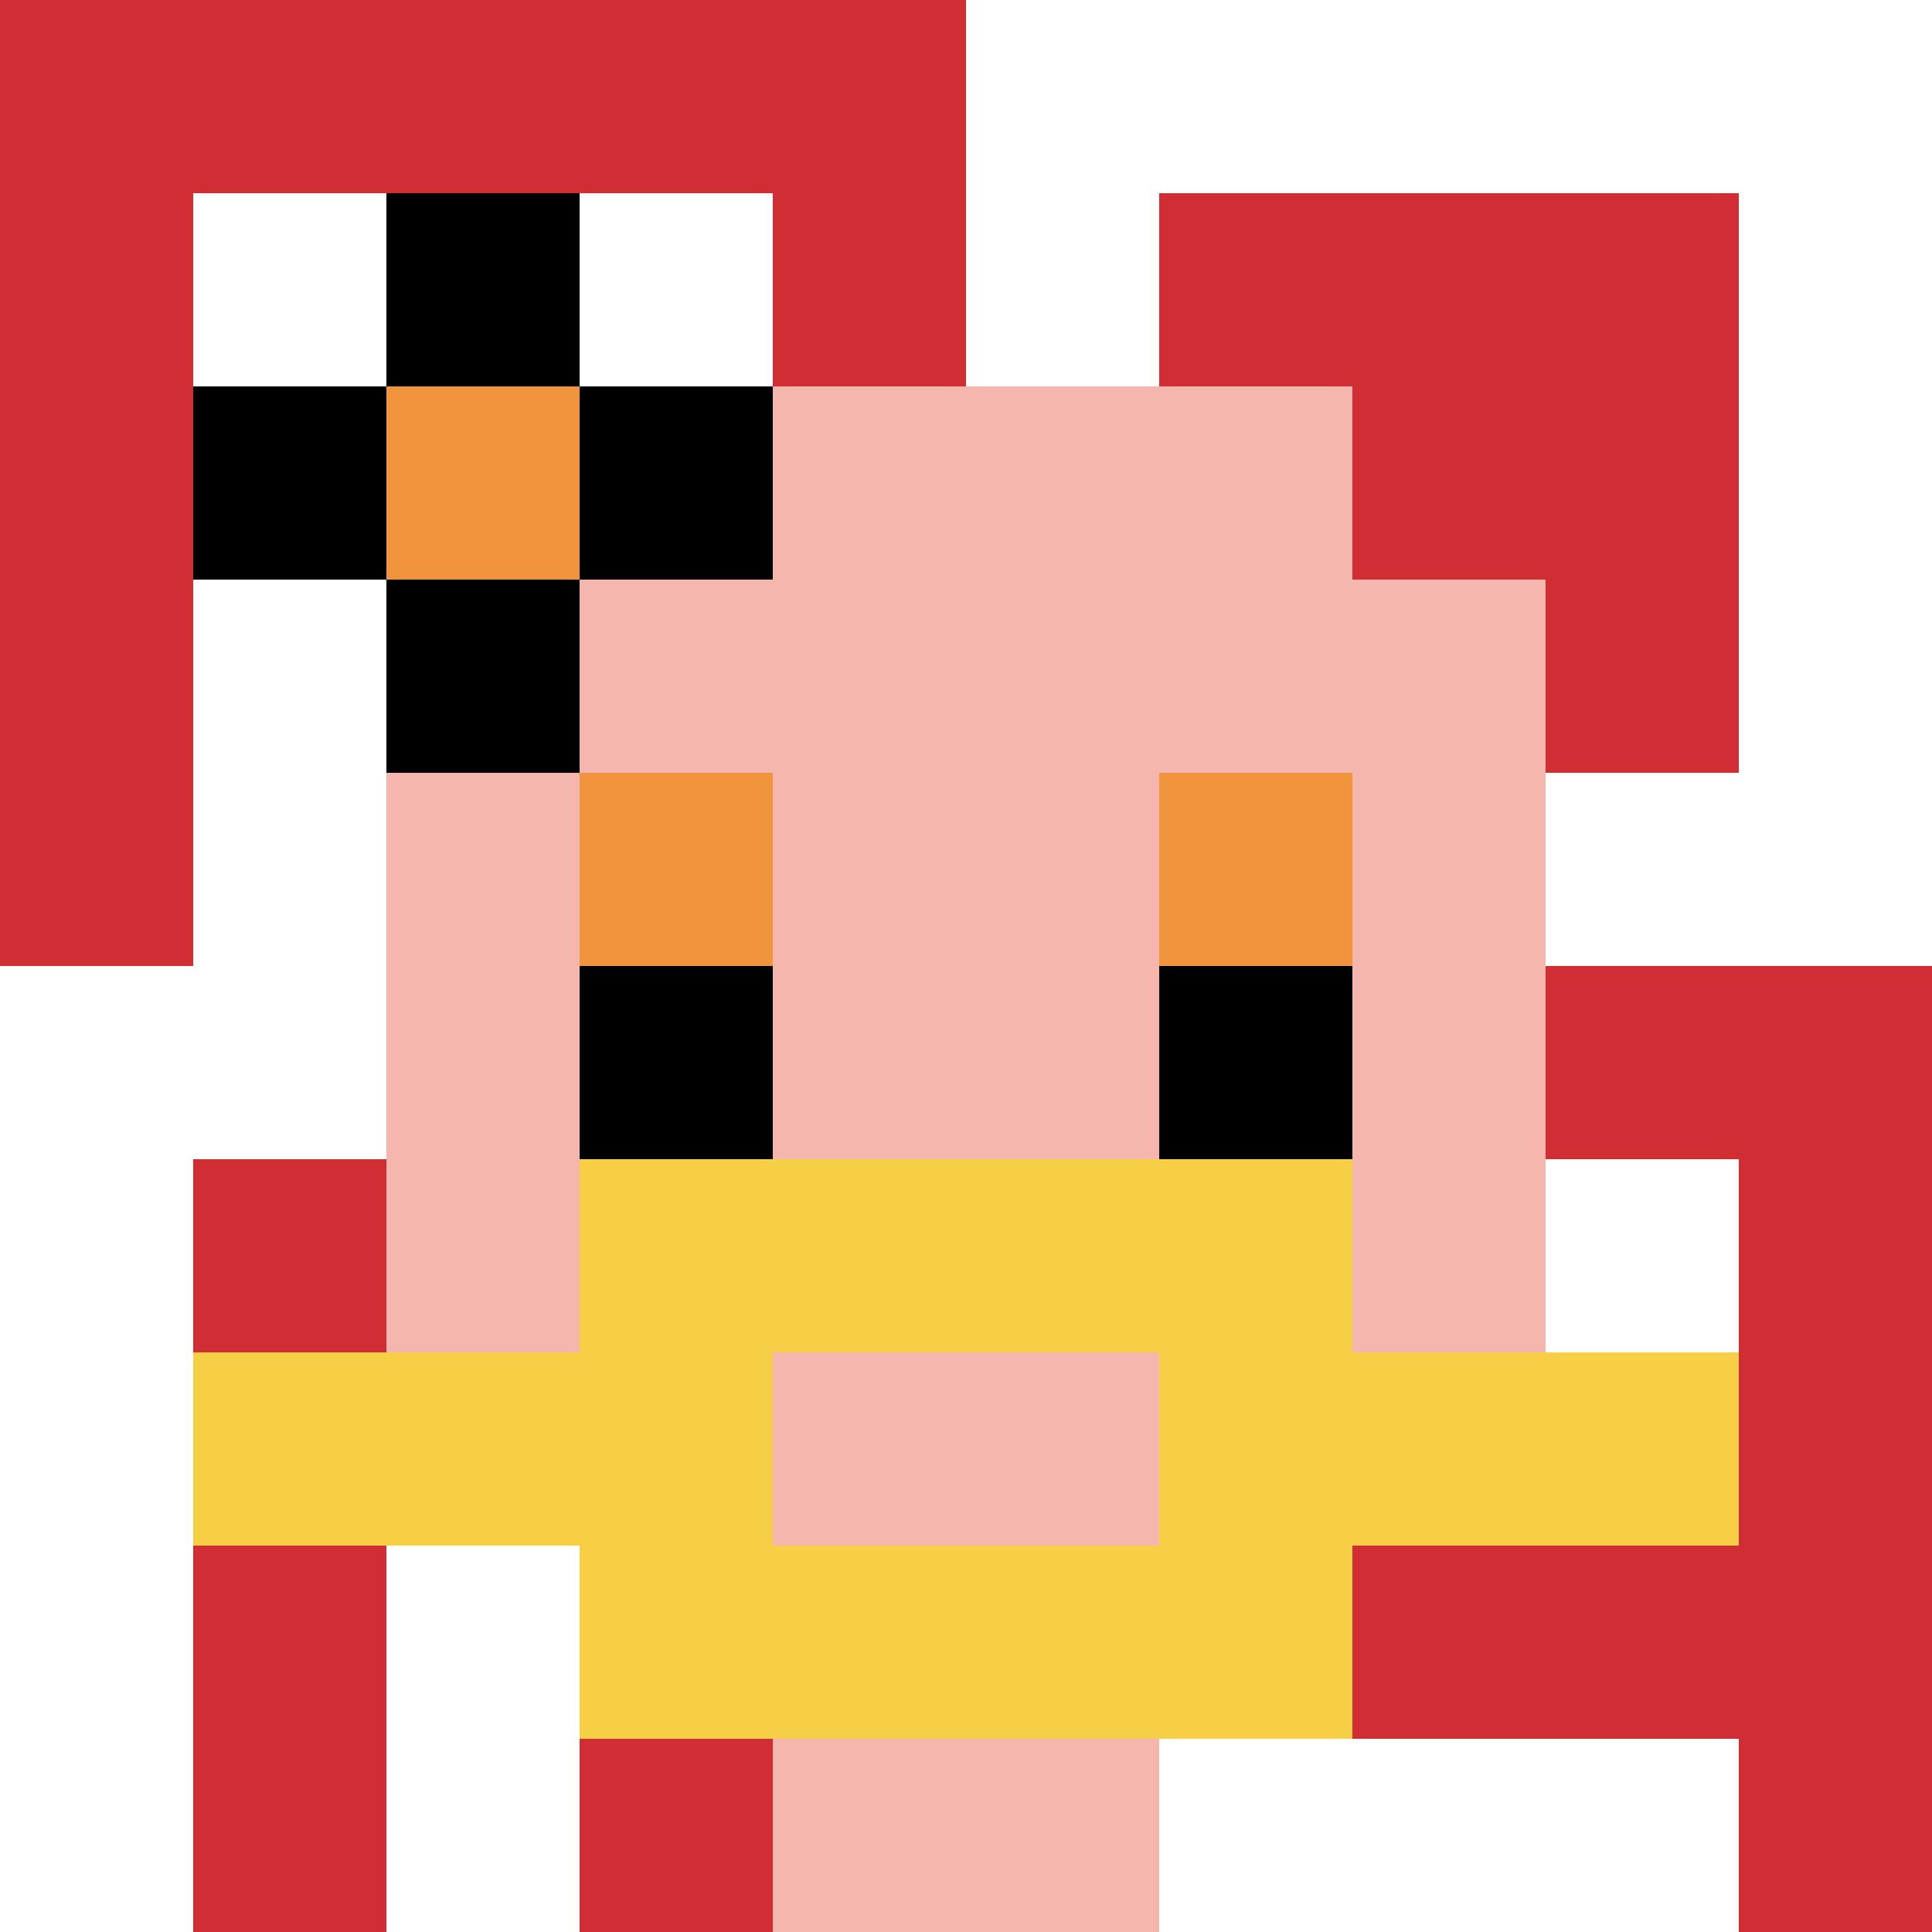
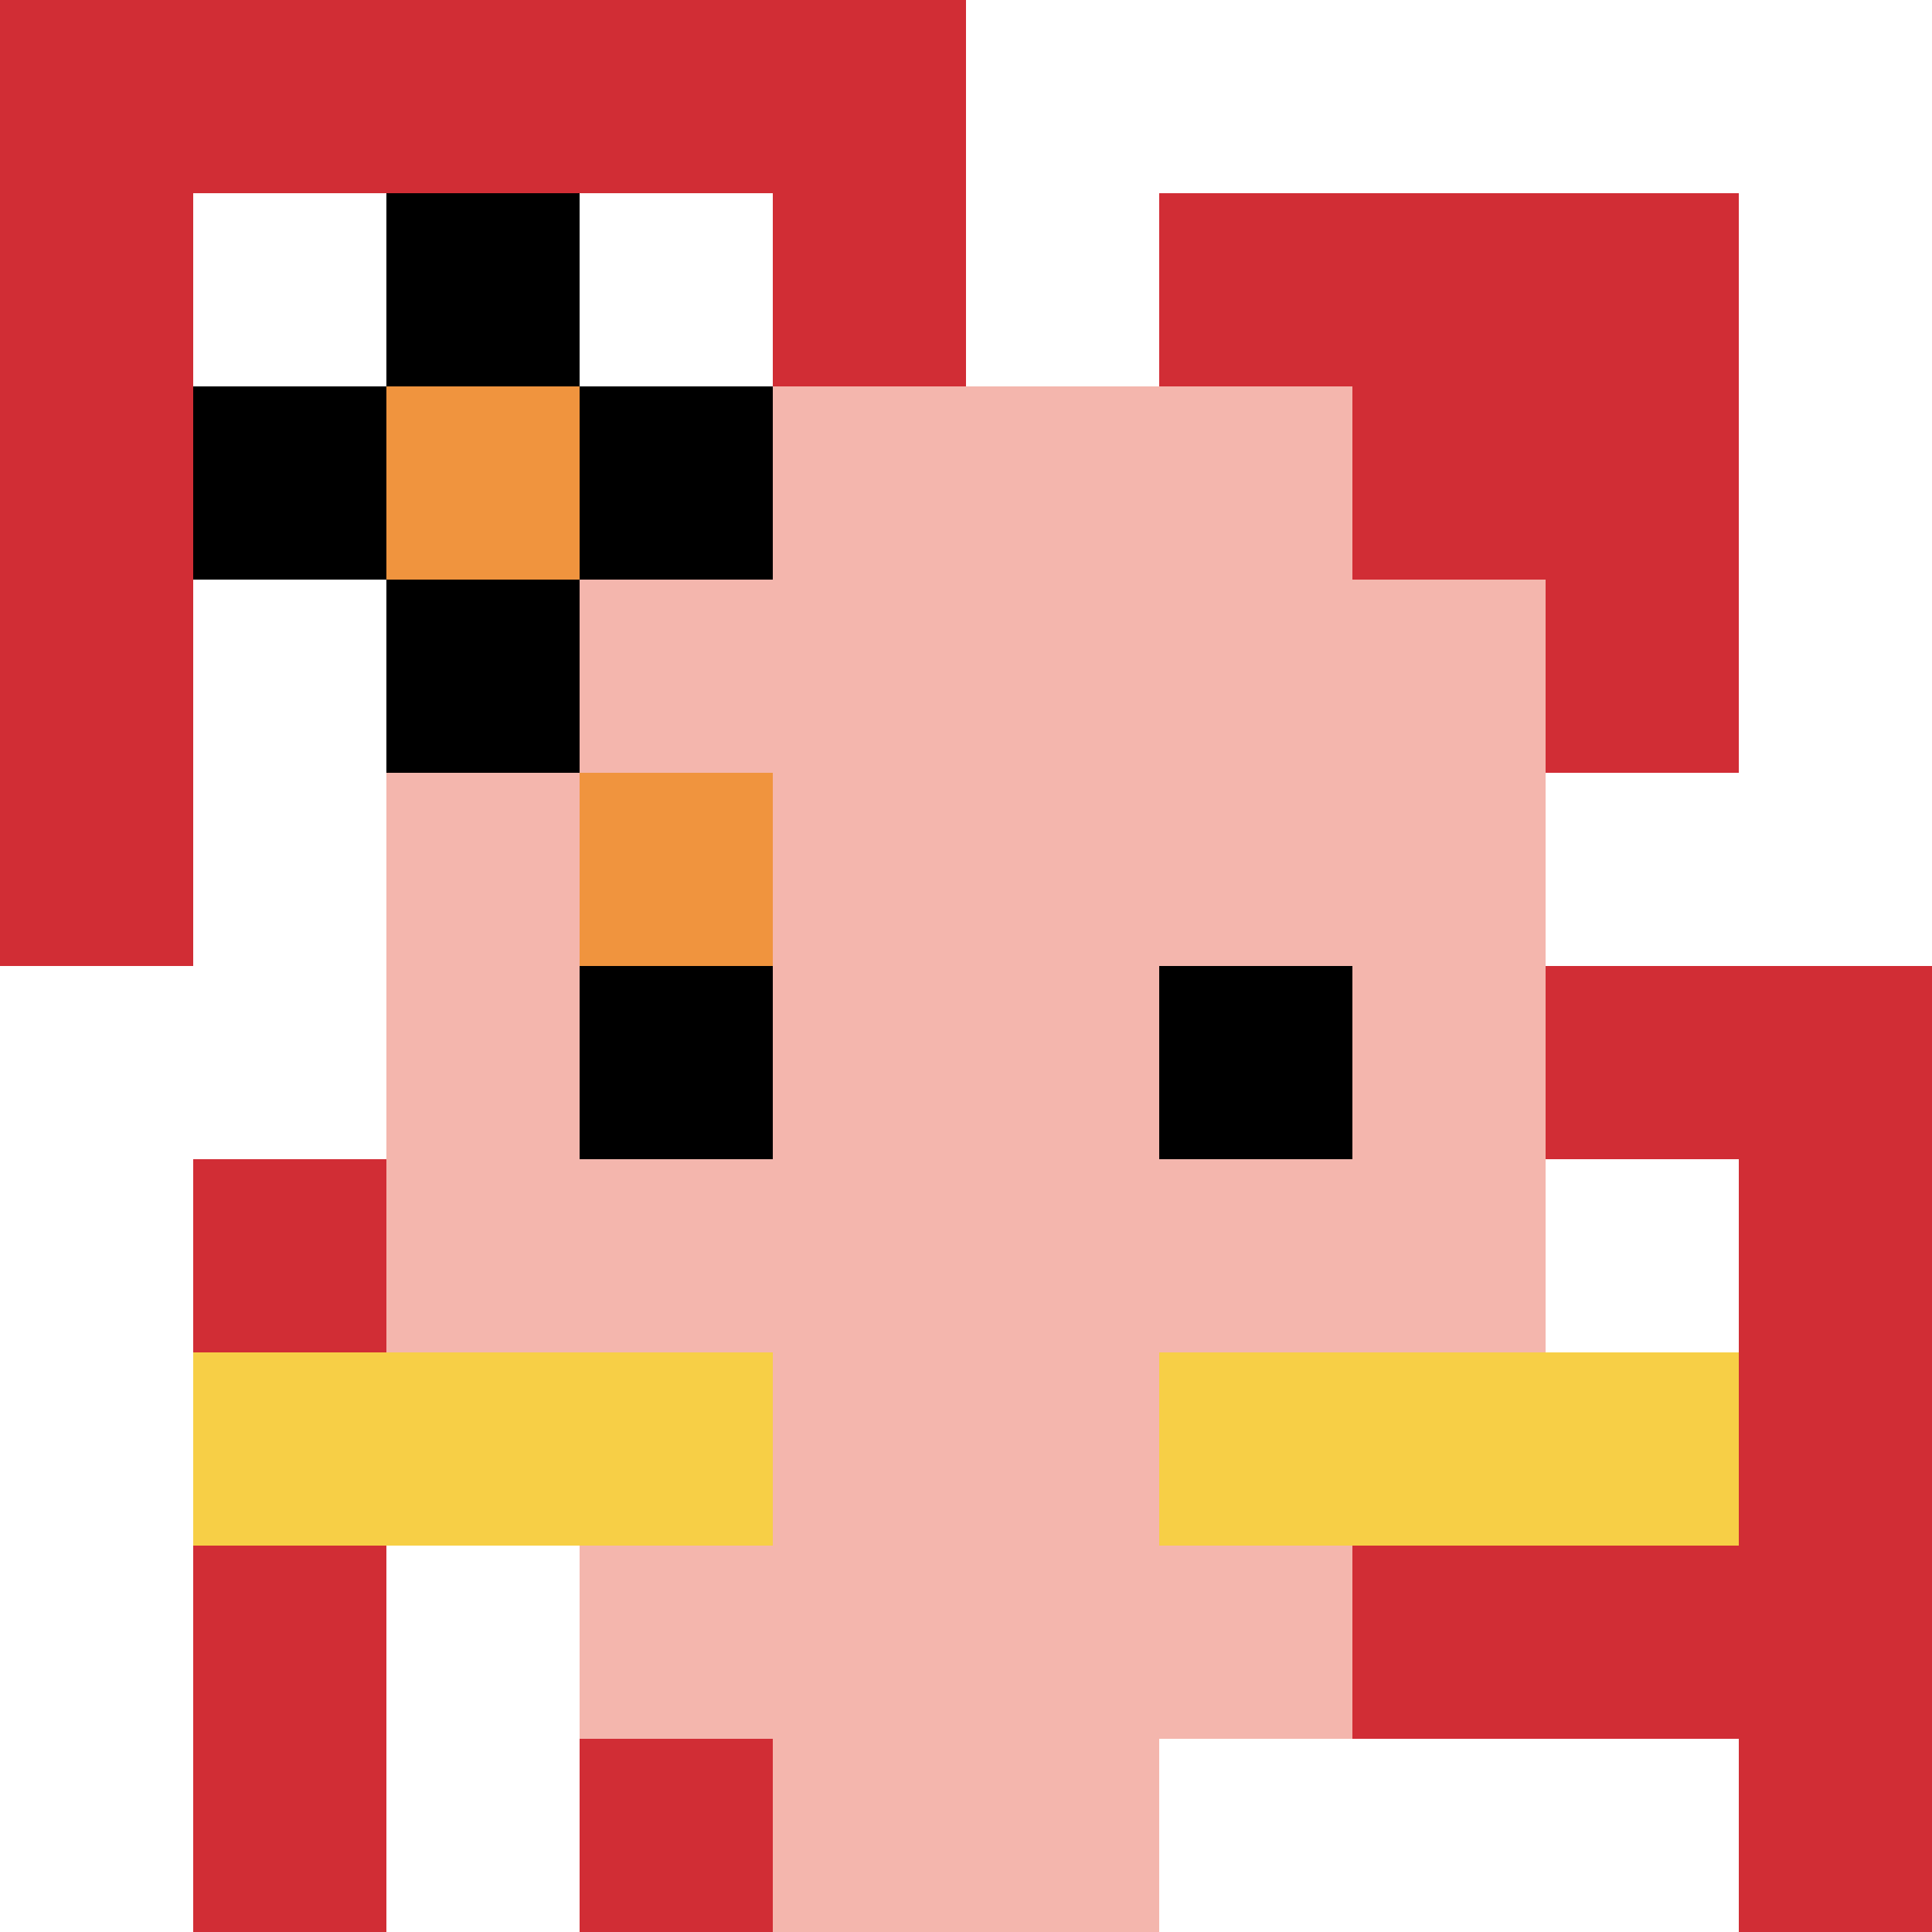
<svg xmlns="http://www.w3.org/2000/svg" version="1.1" width="478" height="478">
  <title>'goose-pfp-480650' by Dmitri Cherniak</title>
  <desc>seed=480650
backgroundColor=#ffffff
padding=82
innerPadding=0
timeout=500
dimension=1
border=false
Save=function(){return n.handleSave()}
frame=224

Rendered at Sun Sep 15 2024 19:07:56 GMT+0300 (Doğu Avrupa Yaz Saati)
Generated in &lt;1ms
</desc>
  <defs />
-   <rect width="100%" height="100%" fill="#ffffff" />
  <g>
    <g id="0-0">
      <rect x="0" y="0" height="478" width="478" fill="#ffffff" />
      <g>
        <rect id="0-0-0-0-5-1" x="0" y="0" width="239" height="47.8" fill="#D12D35" />
        <rect id="0-0-0-0-1-5" x="0" y="0" width="47.8" height="239" fill="#D12D35" />
        <rect id="0-0-2-0-1-5" x="95.6" y="0" width="47.8" height="239" fill="#D12D35" />
        <rect id="0-0-4-0-1-5" x="191.2" y="0" width="47.8" height="239" fill="#D12D35" />
        <rect id="0-0-6-1-3-3" x="286.8" y="47.8" width="143.4" height="143.4" fill="#D12D35" />
        <rect id="0-0-1-6-1-4" x="47.8" y="286.8" width="47.8" height="191.2" fill="#D12D35" />
        <rect id="0-0-3-6-1-4" x="143.4" y="286.8" width="47.8" height="191.2" fill="#D12D35" />
        <rect id="0-0-5-5-5-1" x="239" y="239" width="239" height="47.8" fill="#D12D35" />
        <rect id="0-0-5-8-5-1" x="239" y="382.4" width="239" height="47.8" fill="#D12D35" />
        <rect id="0-0-5-5-1-5" x="239" y="239" width="47.8" height="239" fill="#D12D35" />
        <rect id="0-0-9-5-1-5" x="430.2" y="239" width="47.8" height="239" fill="#D12D35" />
      </g>
      <g>
        <rect id="0-0-3-2-4-7" x="143.4" y="95.6" width="191.2" height="334.6" fill="#F4B6AD" />
        <rect id="0-0-2-3-6-5" x="95.6" y="143.4" width="286.8" height="239" fill="#F4B6AD" />
        <rect id="0-0-4-8-2-2" x="191.2" y="382.4" width="95.6" height="95.6" fill="#F4B6AD" />
        <rect id="0-0-1-7-8-1" x="47.8" y="334.6" width="382.4" height="47.8" fill="#F7CF46" />
-         <rect id="0-0-3-6-4-3" x="143.4" y="286.8" width="191.2" height="143.4" fill="#F7CF46" />
        <rect id="0-0-4-7-2-1" x="191.2" y="334.6" width="95.6" height="47.8" fill="#F4B6AD" />
        <rect id="0-0-3-4-1-1" x="143.4" y="191.2" width="47.8" height="47.8" fill="#F0943E" />
-         <rect id="0-0-6-4-1-1" x="286.8" y="191.2" width="47.8" height="47.8" fill="#F0943E" />
        <rect id="0-0-3-5-1-1" x="143.4" y="239" width="47.8" height="47.8" fill="#000000" />
        <rect id="0-0-6-5-1-1" x="286.8" y="239" width="47.8" height="47.8" fill="#000000" />
        <rect id="0-0-1-2-3-1" x="47.8" y="95.6" width="143.4" height="47.8" fill="#000000" />
        <rect id="0-0-2-1-1-3" x="95.6" y="47.8" width="47.8" height="143.4" fill="#000000" />
        <rect id="0-0-2-2-1-1" x="95.6" y="95.6" width="47.8" height="47.8" fill="#F0943E" />
      </g>
      <rect x="0" y="0" stroke="white" stroke-width="0" height="478" width="478" fill="none" />
    </g>
  </g>
</svg>